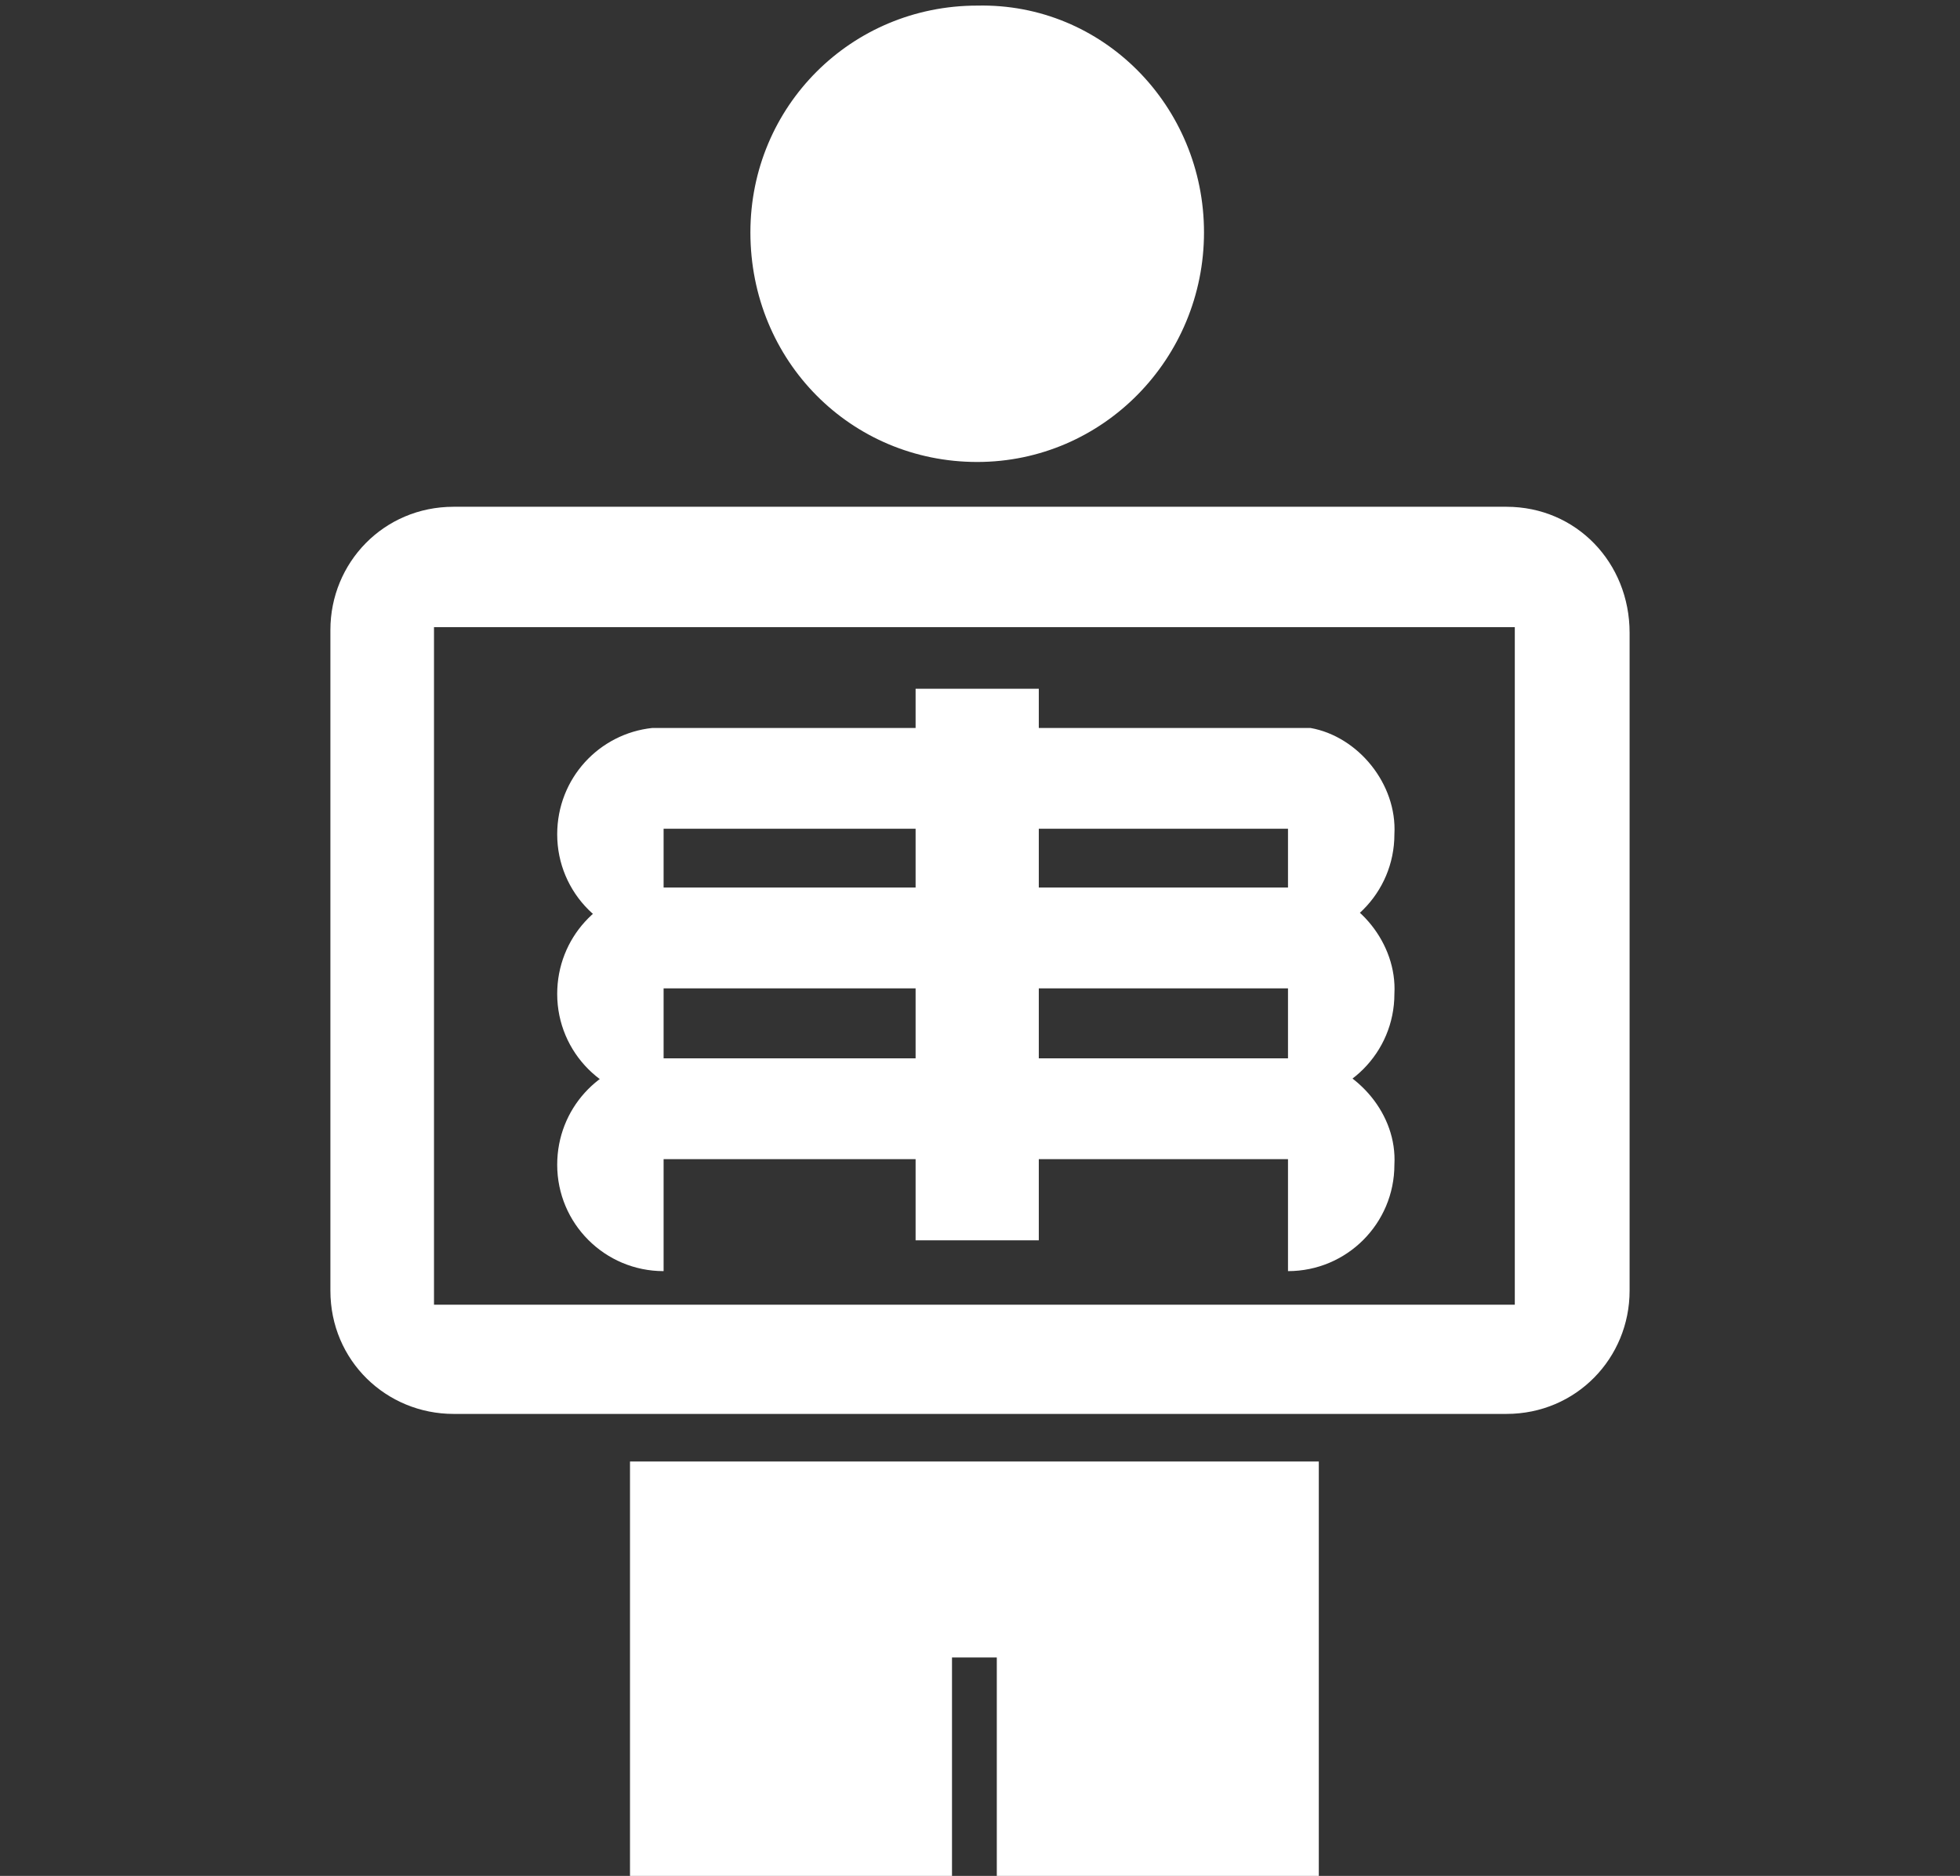
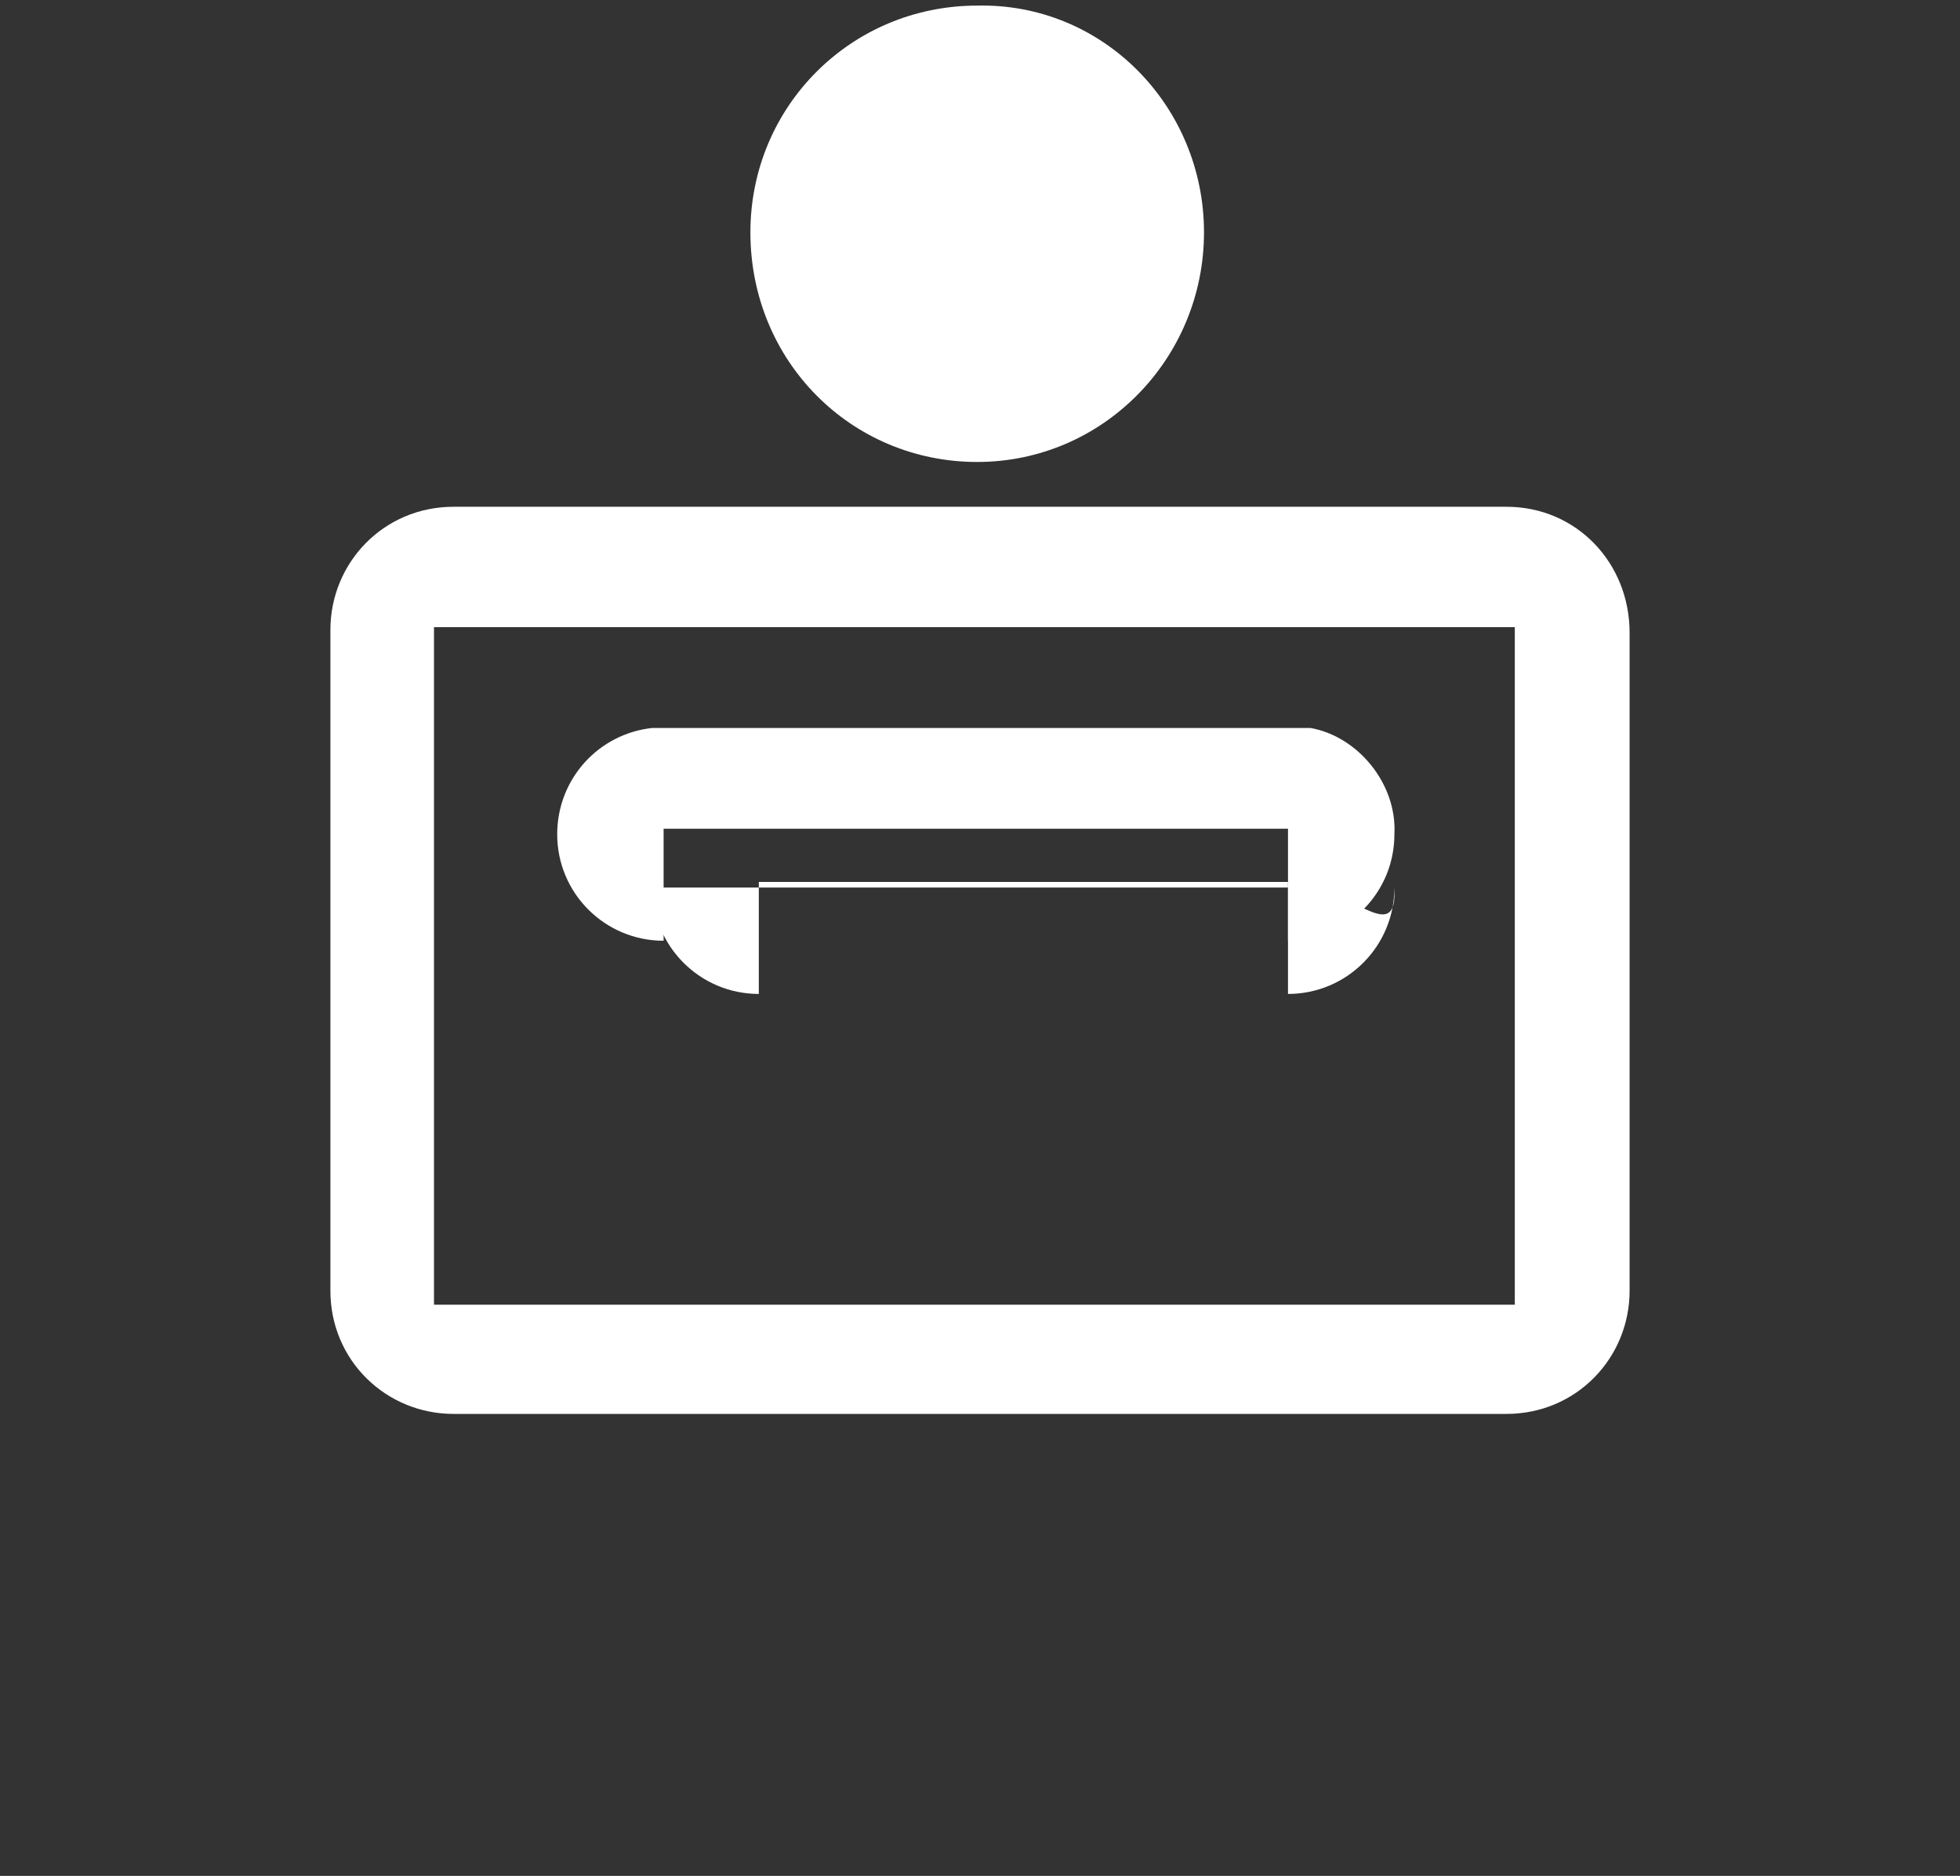
<svg xmlns="http://www.w3.org/2000/svg" version="1.1" id="Capa_1" x="0px" y="0px" viewBox="0 0 70 67" style="enable-background:new 0 0 70 67;" xml:space="preserve">
  <rect x="0" y="0" width="70" height="67" fill="#333333" stroke="none" />
  <style type="text/css">
	.st0{fill:#FFFFFF;}
	.st1{fill:none;}
</style>
  <g>
    <path class="st0" d="M43,8.3c0,4.5-3.6,8.2-8.1,8.2c-4.5,0-8.1-3.6-8.1-8.2c0-4.5,3.6-8.1,8.1-8.1C39.4,0.1,43,3.8,43,8.3" />
-     <polygon class="st0" points="22.5,52.2 22.5,53.3 22.5,59.2 22.5,67 34,67 34,59.2 35.6,59.2 35.6,67 47.1,67 47.1,59.2 47.1,53.3    47.1,52.2  " />
    <path class="st0" d="M53.8,18.1H16.2c-2.5,0-4.4,2-4.4,4.4v23.6c0,2.5,2,4.4,4.4,4.4h37.6c2.5,0,4.4-2,4.4-4.4V22.6   C58.2,20.1,56.3,18.1,53.8,18.1 M54.2,46.6H15.5V22.4h38.6V46.6z" />
-     <path class="st0" d="M46.8,37.8L46.8,37.8H23.3v0c-1.9,0.2-3.4,1.8-3.4,3.8c0,2.1,1.7,3.8,3.8,3.8v-4H46v4c2.1,0,3.8-1.7,3.8-3.8   C49.9,39.8,48.5,38.2,46.8,37.8" />
-     <path class="st0" d="M46.8,31.7L46.8,31.7H23.3v0c-1.9,0.2-3.4,1.8-3.4,3.8c0,2.1,1.7,3.8,3.8,3.8v-4H46v4c2.1,0,3.8-1.7,3.8-3.8   C49.9,33.7,48.5,32,46.8,31.7" />
+     <path class="st0" d="M46.8,31.7L46.8,31.7H23.3v0c0,2.1,1.7,3.8,3.8,3.8v-4H46v4c2.1,0,3.8-1.7,3.8-3.8   C49.9,33.7,48.5,32,46.8,31.7" />
    <path class="st1" d="M46.8,31.7L46.8,31.7H23.3v0c-1.9,0.2-3.4,1.8-3.4,3.8c0,2.1,1.7,3.8,3.8,3.8v-4H46v4c2.1,0,3.8-1.7,3.8-3.8   C49.9,33.7,48.5,32,46.8,31.7z" />
    <path class="st0" d="M46.8,26L46.8,26H23.3v0c-1.9,0.2-3.4,1.8-3.4,3.8c0,2.1,1.7,3.8,3.8,3.8v-4H46v4c2.1,0,3.8-1.7,3.8-3.8   C49.9,28,48.5,26.3,46.8,26" />
-     <path class="st1" d="M46.8,26L46.8,26H23.3v0c-1.9,0.2-3.4,1.8-3.4,3.8c0,2.1,1.7,3.8,3.8,3.8v-4H46v4c2.1,0,3.8-1.7,3.8-3.8   C49.9,28,48.5,26.3,46.8,26z" />
-     <rect x="32.7" y="24.6" class="st0" width="4.4" height="19.7" />
  </g>
</svg>